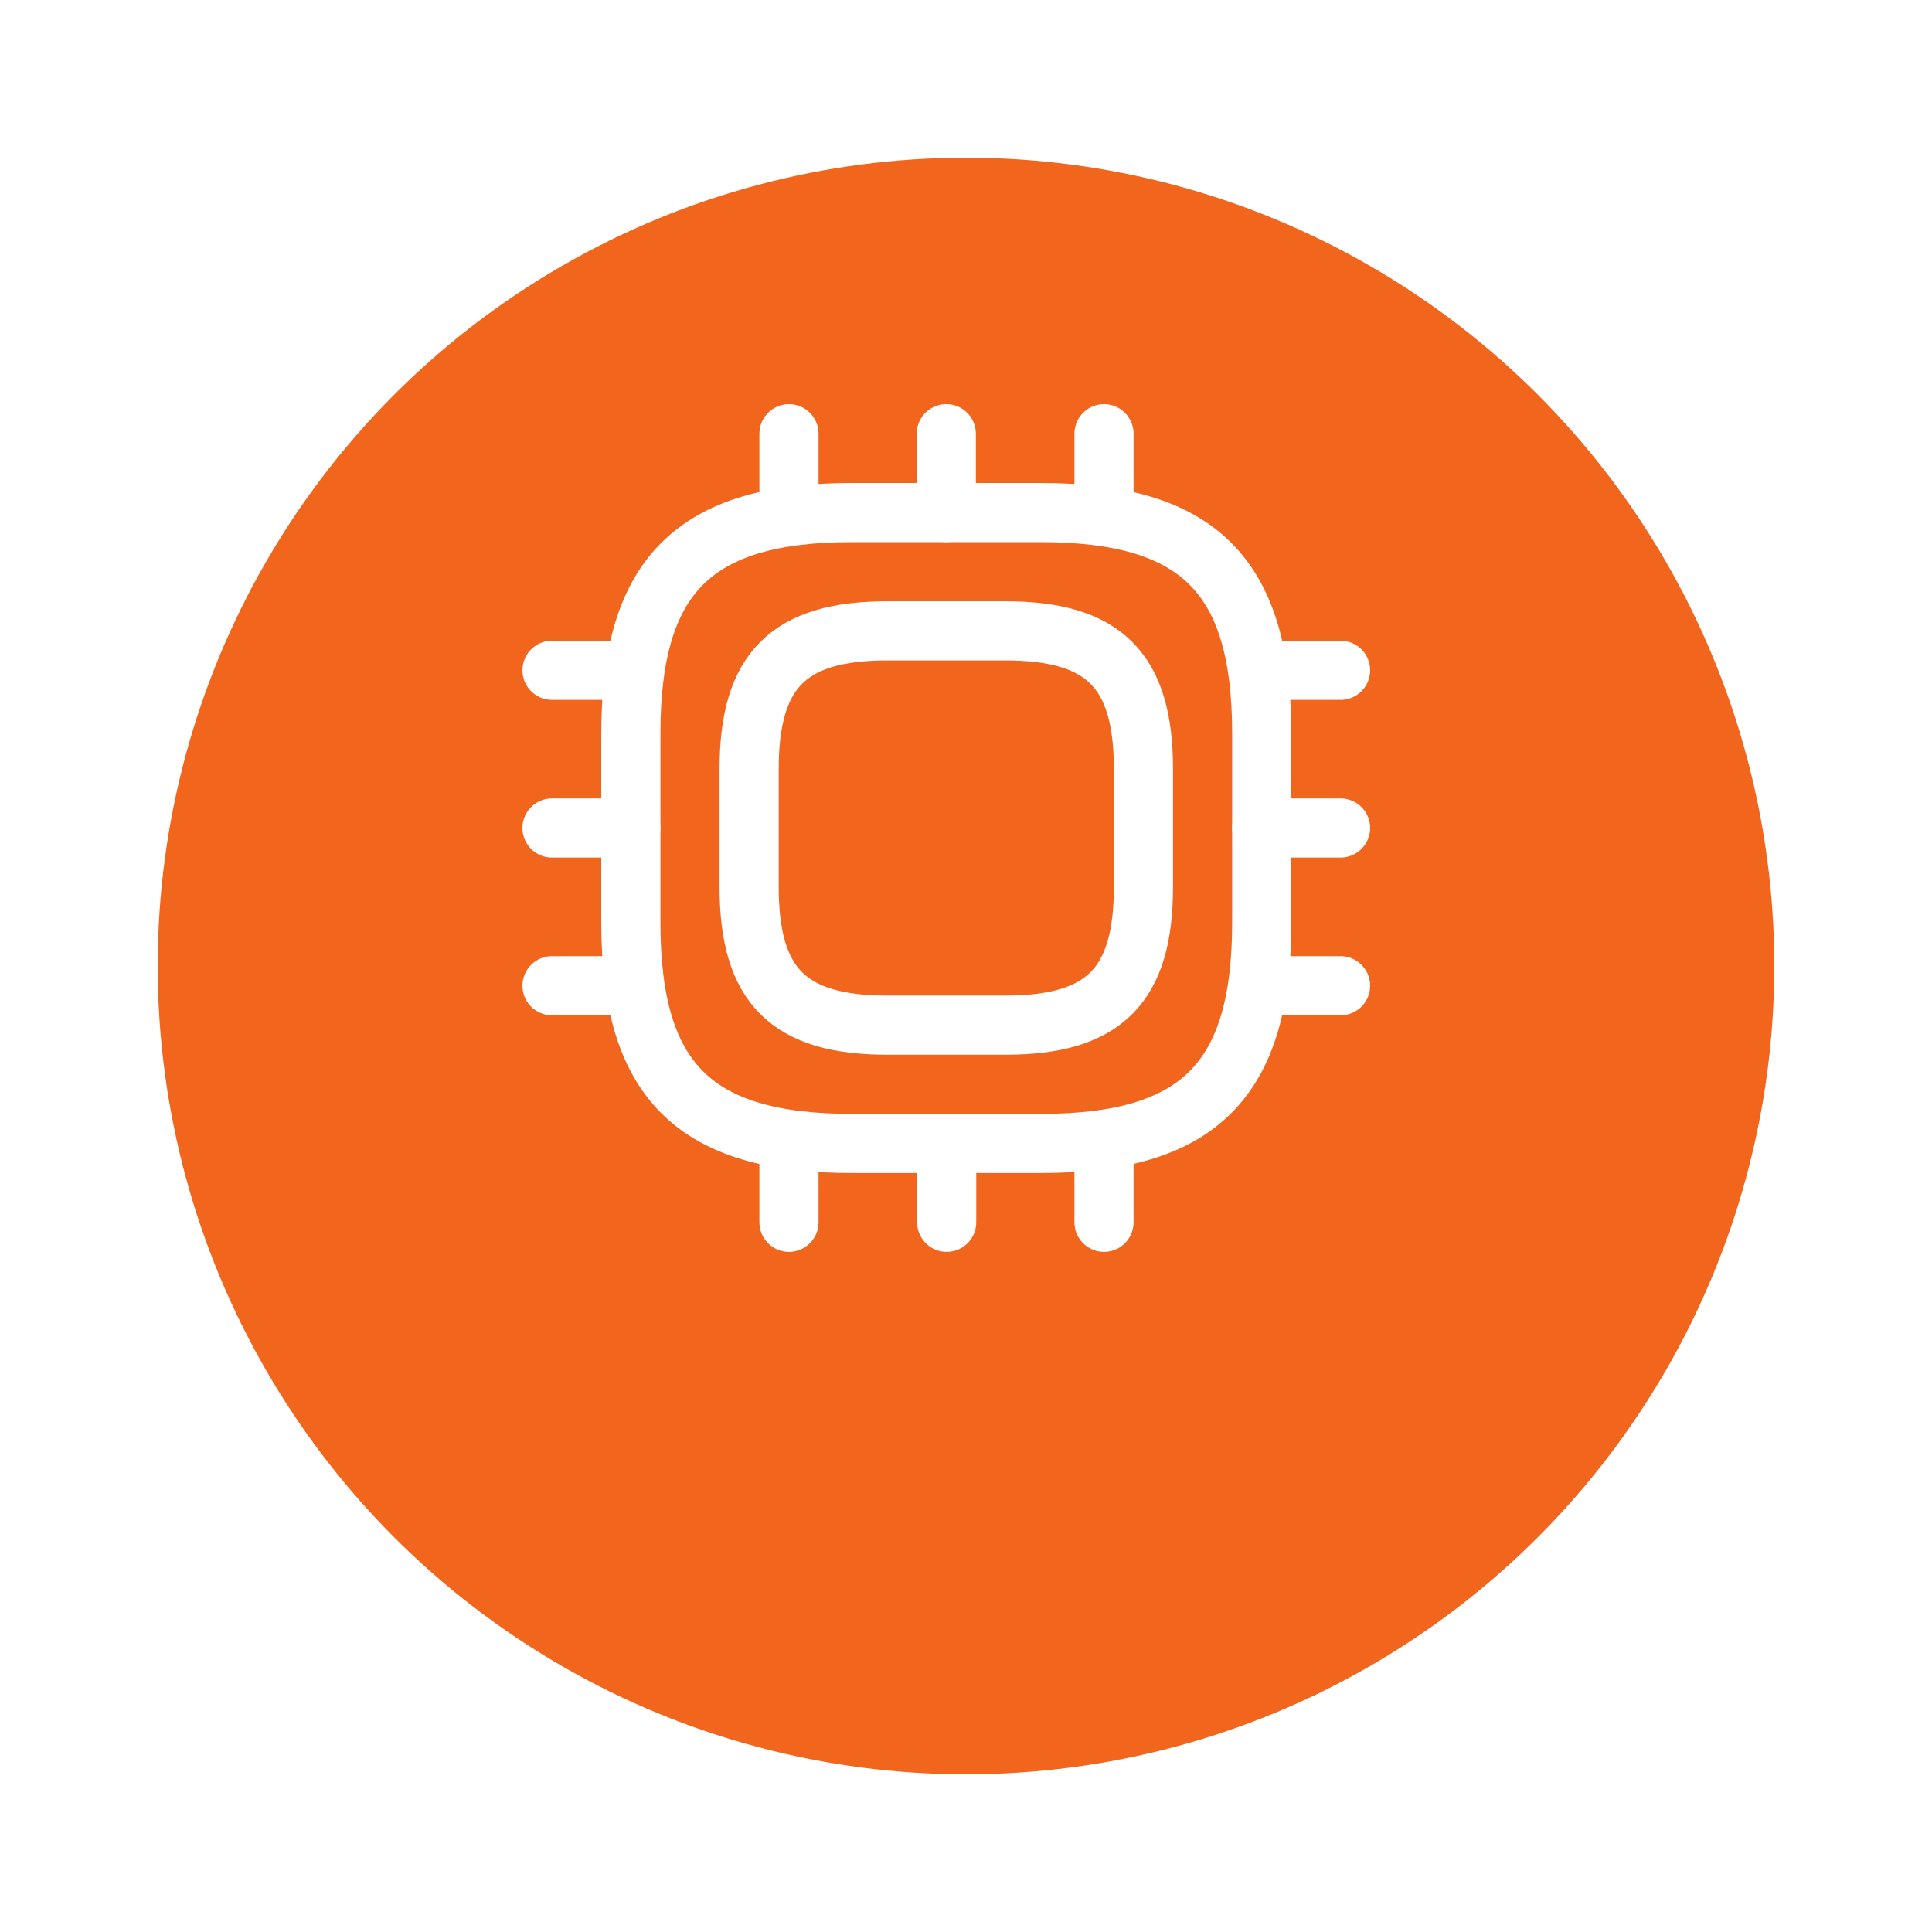
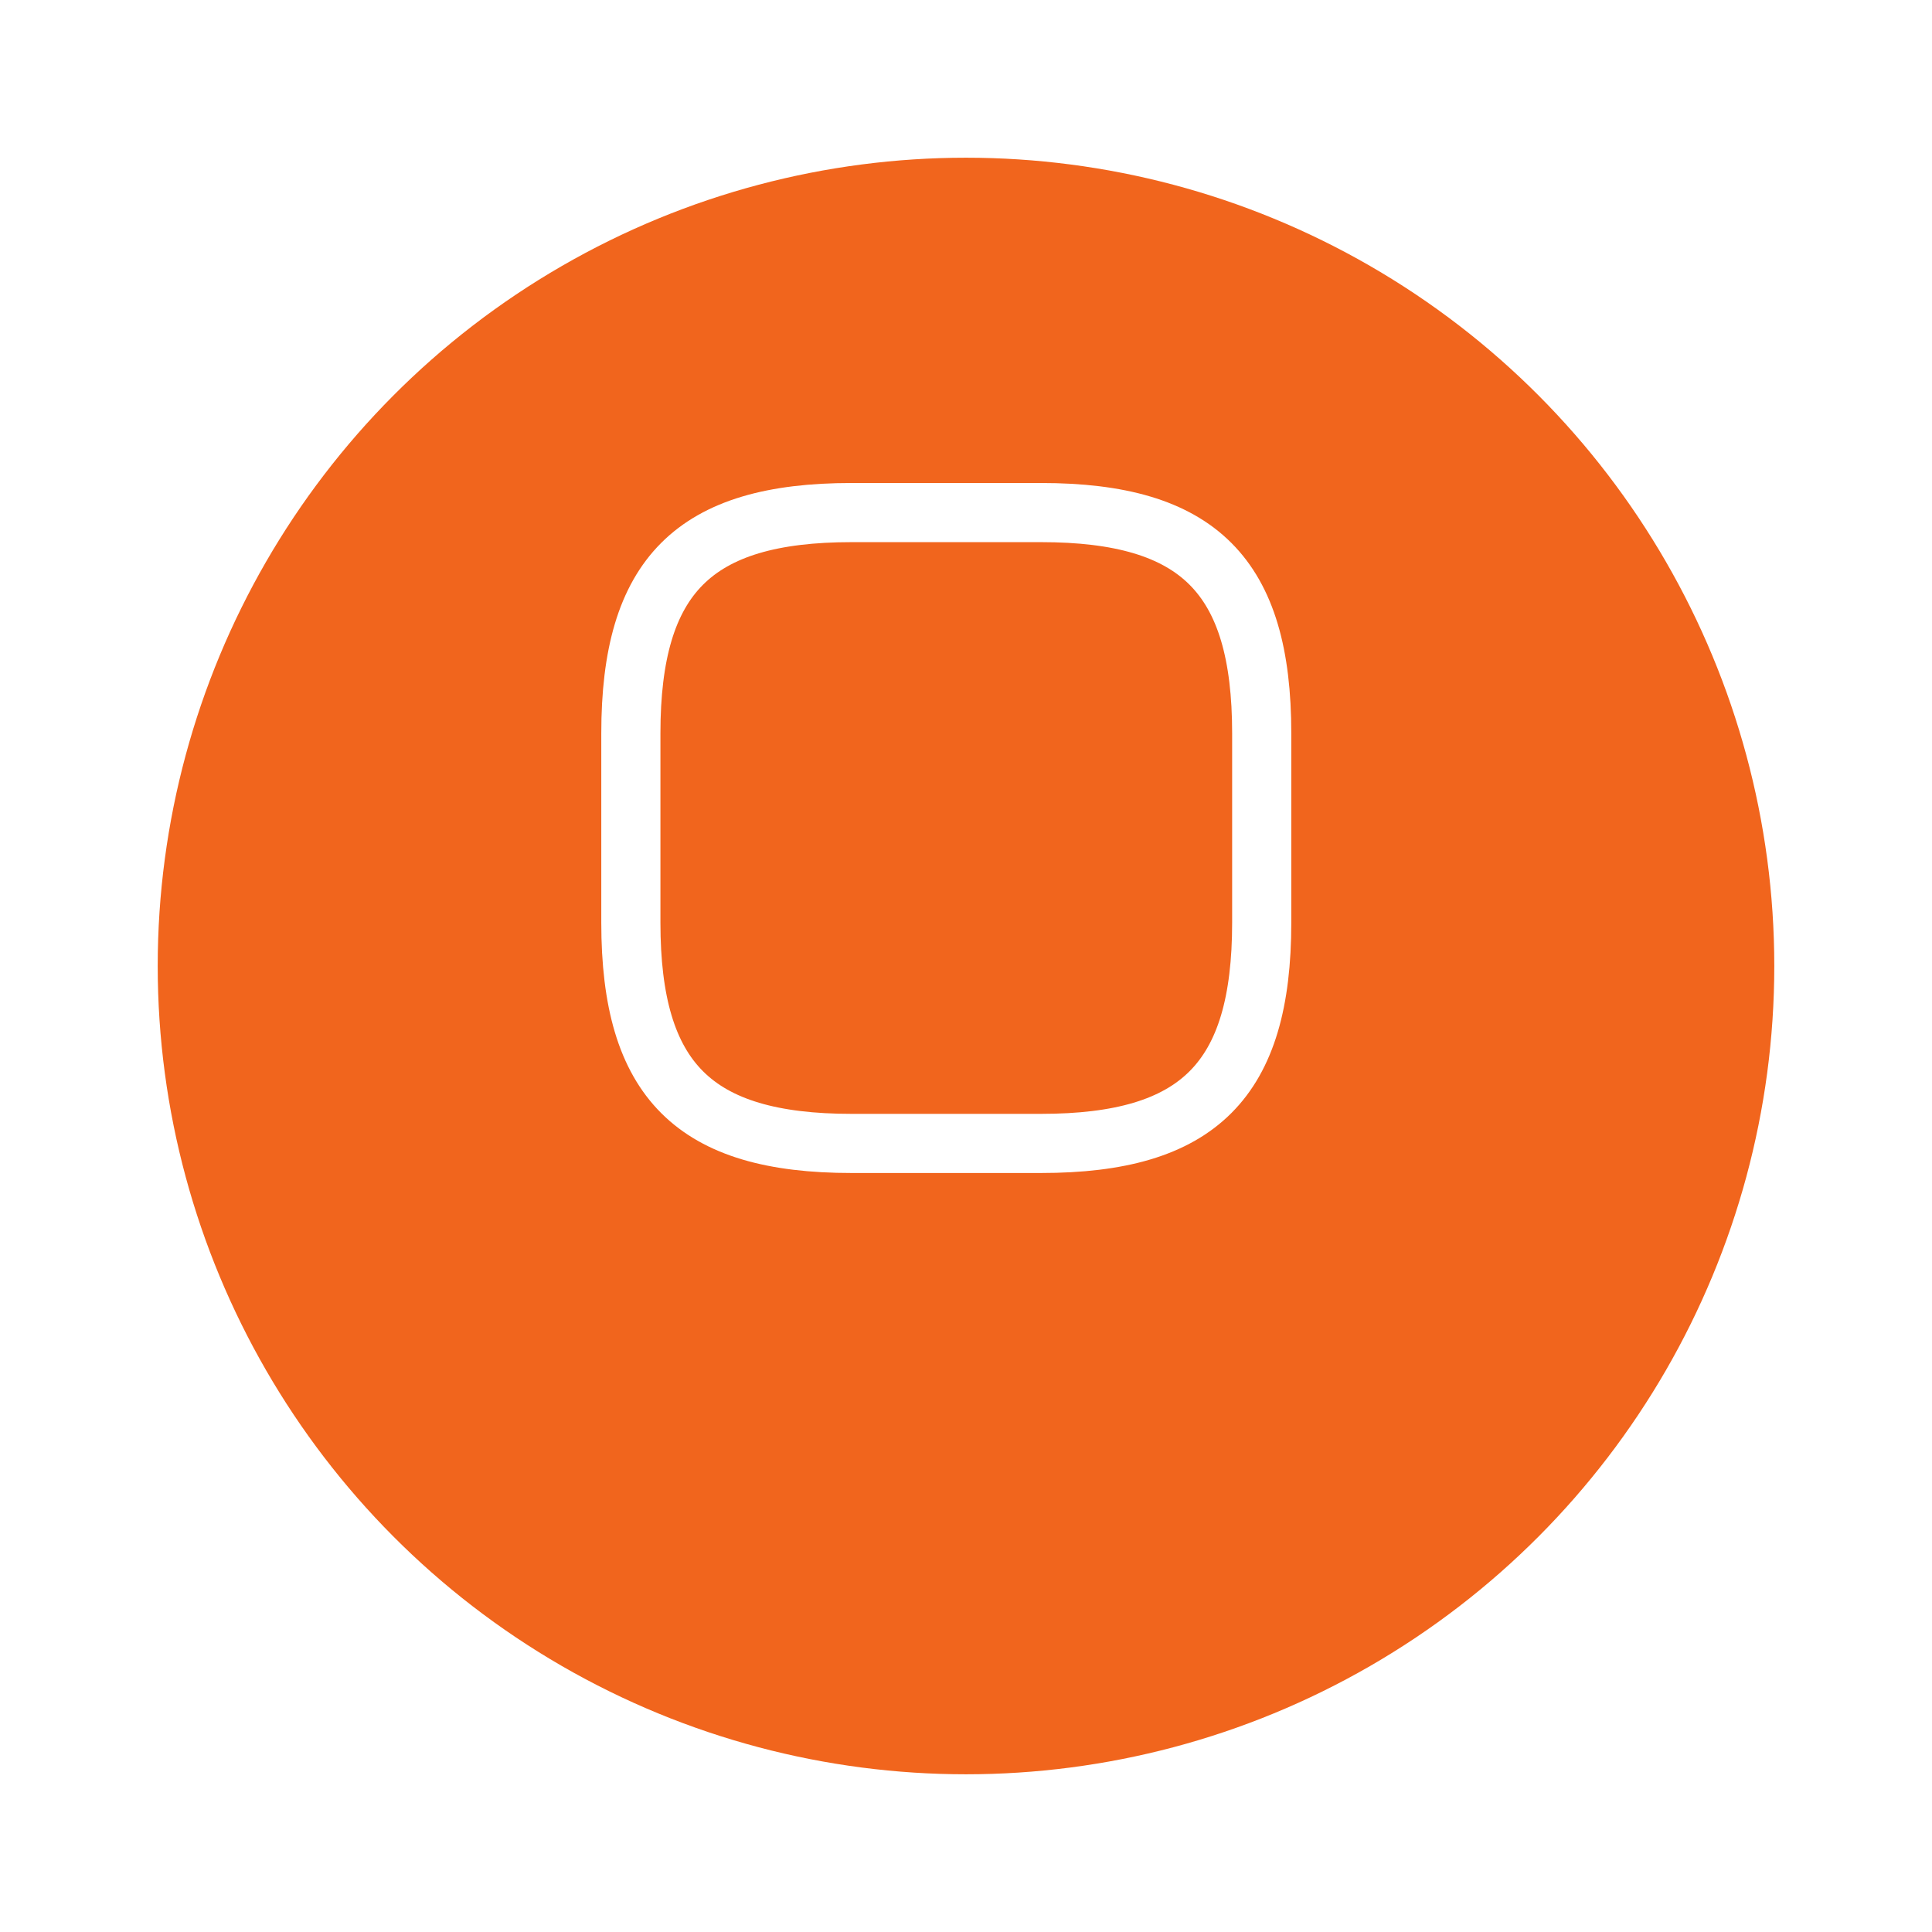
<svg xmlns="http://www.w3.org/2000/svg" width="49" height="49" fill="none">
  <g filter="url(#A)">
    <circle cx="24.5" cy="20.5" r="20.5" fill="#f1651d" />
  </g>
  <g stroke="#fff" stroke-width="1.5" stroke-linejoin="round">
    <path d="M21.6 29h4.8c4 0 5.6-1.6 5.6-5.6v-4.8c0-4-1.6-5.6-5.6-5.6h-4.8c-4 0-5.6 1.6-5.6 5.6v4.8c0 4 1.6 5.6 5.6 5.6z" />
-     <path d="M22.5 26h3c2.5 0 3.5-1 3.5-3.5v-3c0-2.5-1-3.5-3.5-3.5h-3C20 16 19 17 19 19.5v3c0 2.5 1 3.5 3.5 3.5z" />
-     <path d="M20.01 13v-2M24 13v-2m4 2v-2m4 6h2m-2 4h2m-2 4h2m-6 4v2m-3.99-2v2m-4-2v2M14 17h2m-2 4h2m-2 4h2" stroke-linecap="round" />
  </g>
  <defs>
    <filter id="A" x="0" y="0" width="49" height="49" filterUnits="userSpaceOnUse" color-interpolation-filters="sRGB">
      <feFlood flood-opacity="0" result="A" />
      <feColorMatrix in="SourceAlpha" values="0 0 0 0 0 0 0 0 0 0 0 0 0 0 0 0 0 0 127 0" result="B" />
      <feOffset dy="4" />
      <feGaussianBlur stdDeviation="2" />
      <feComposite in2="B" operator="out" />
      <feColorMatrix values="0 0 0 0 0 0 0 0 0 0 0 0 0 0 0 0 0 0 0.25 0" />
      <feBlend in2="A" />
      <feBlend in="SourceGraphic" />
    </filter>
  </defs>
</svg>